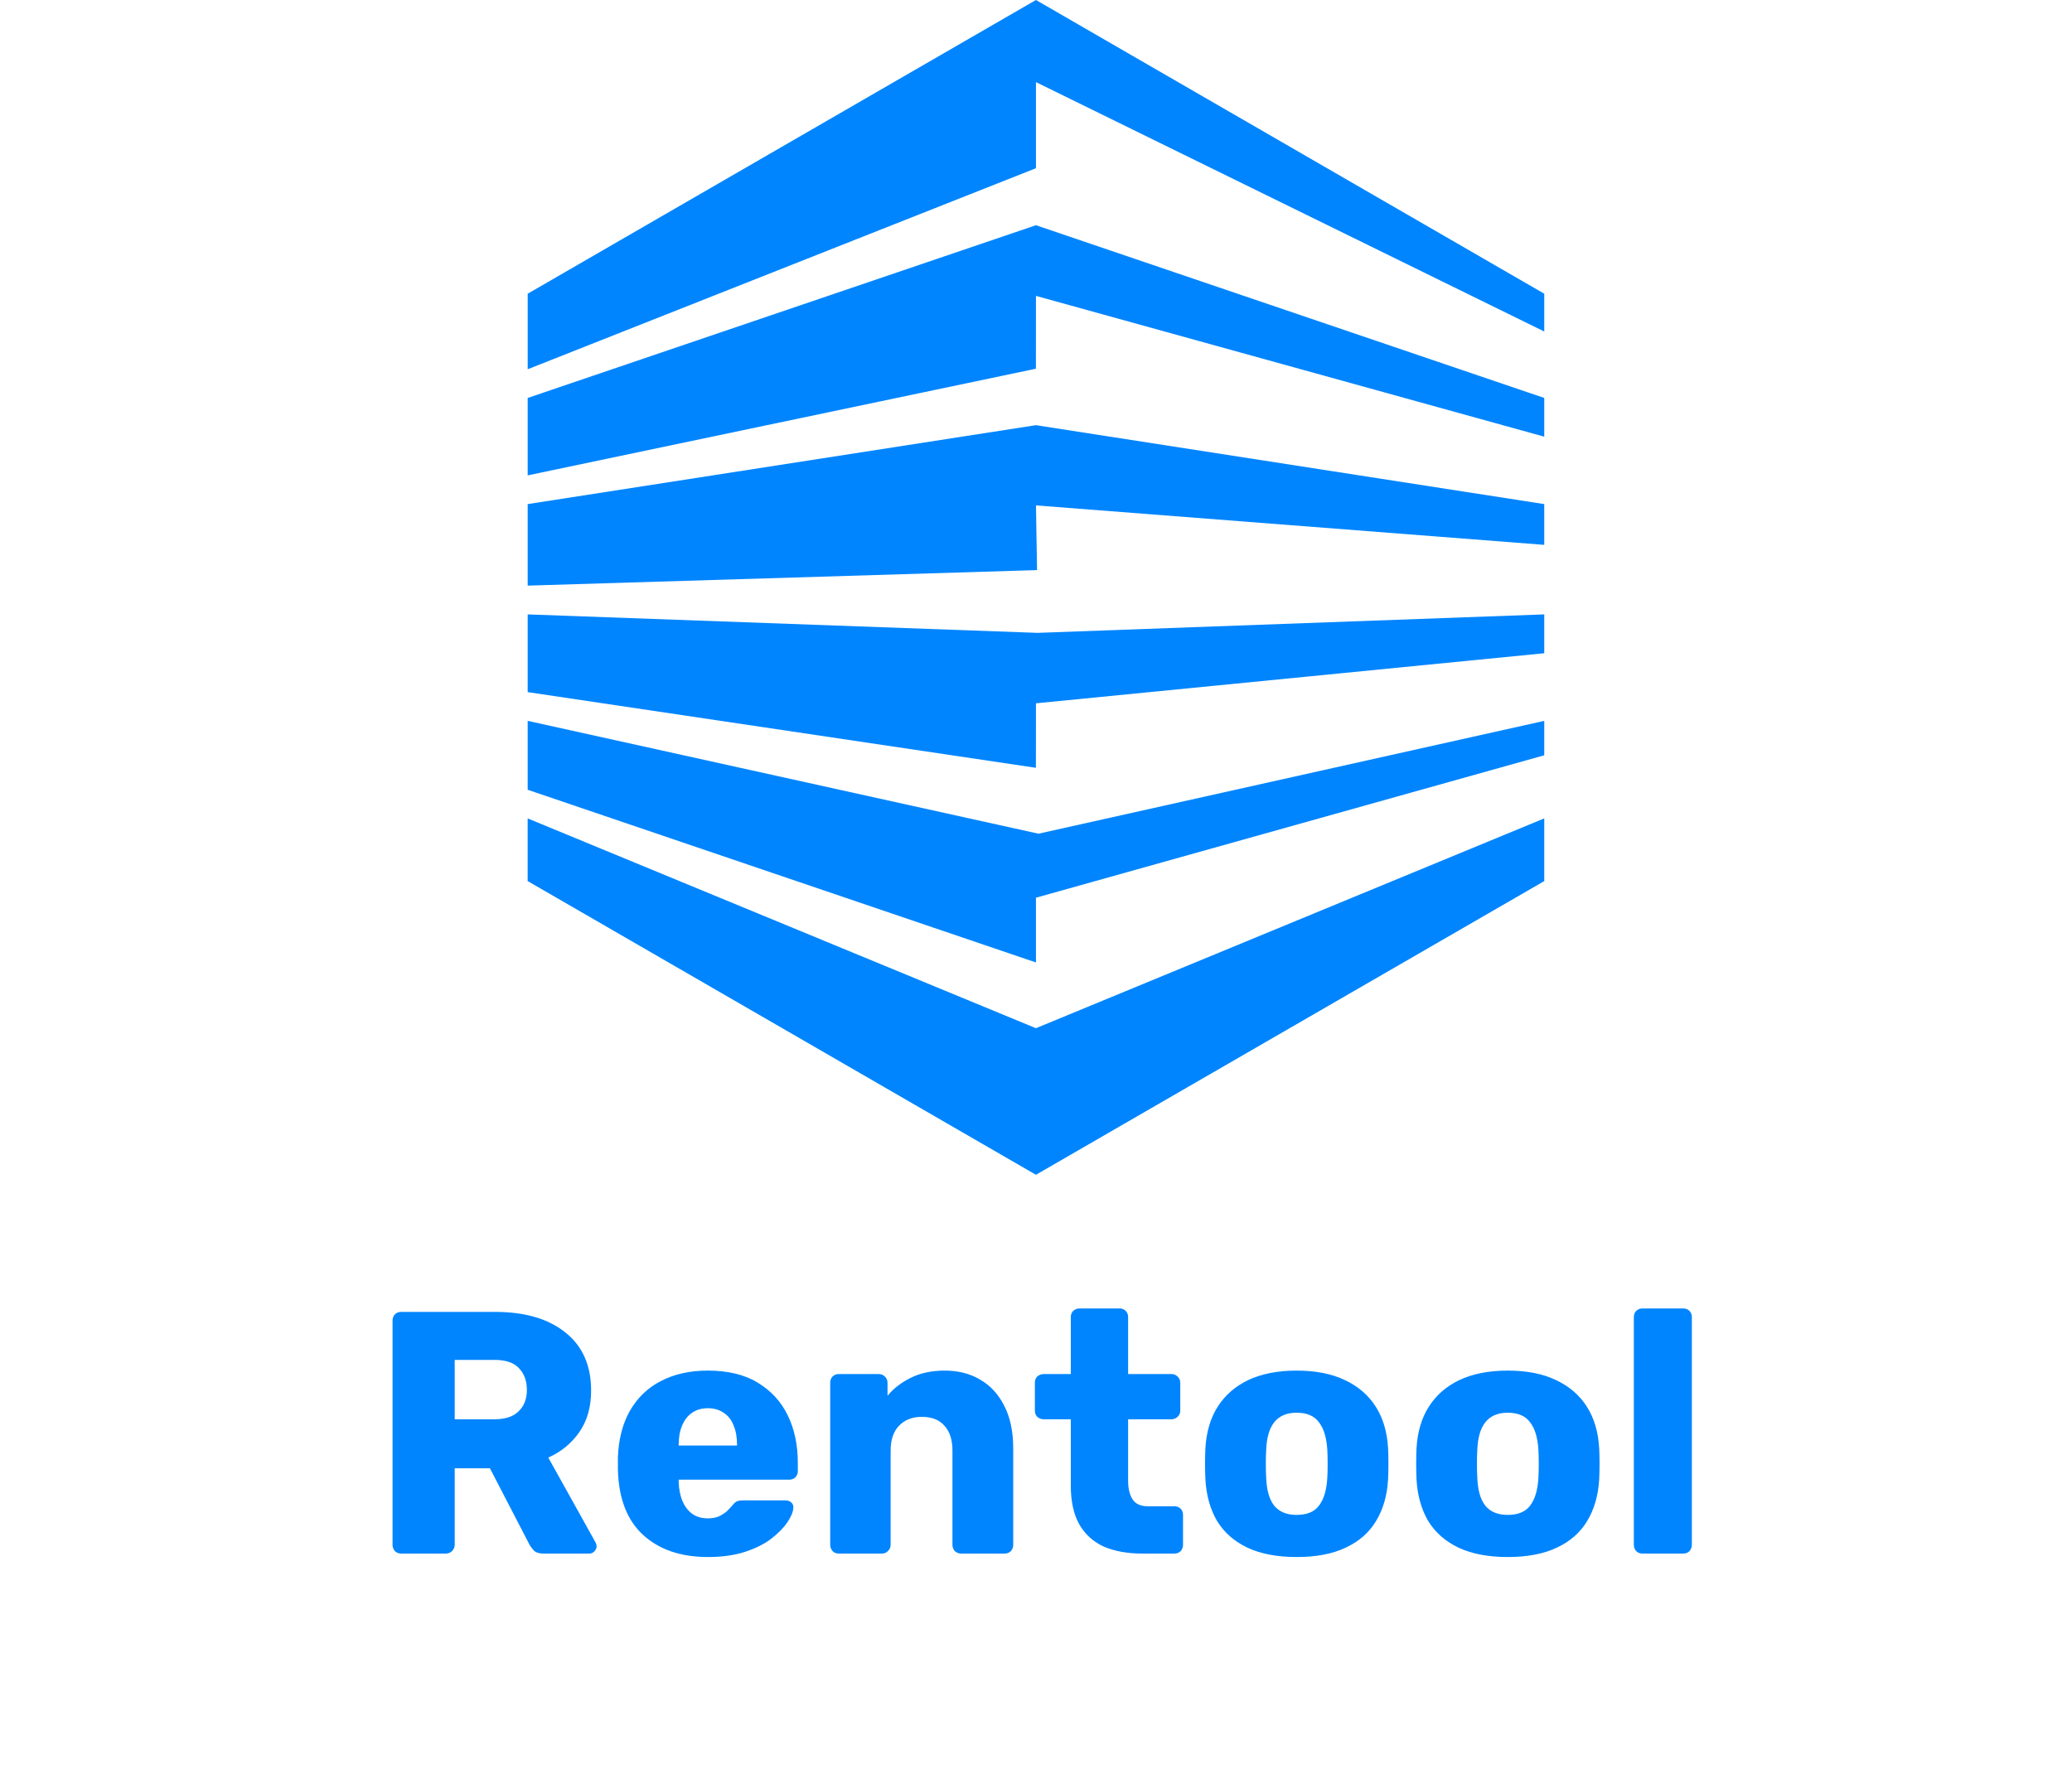
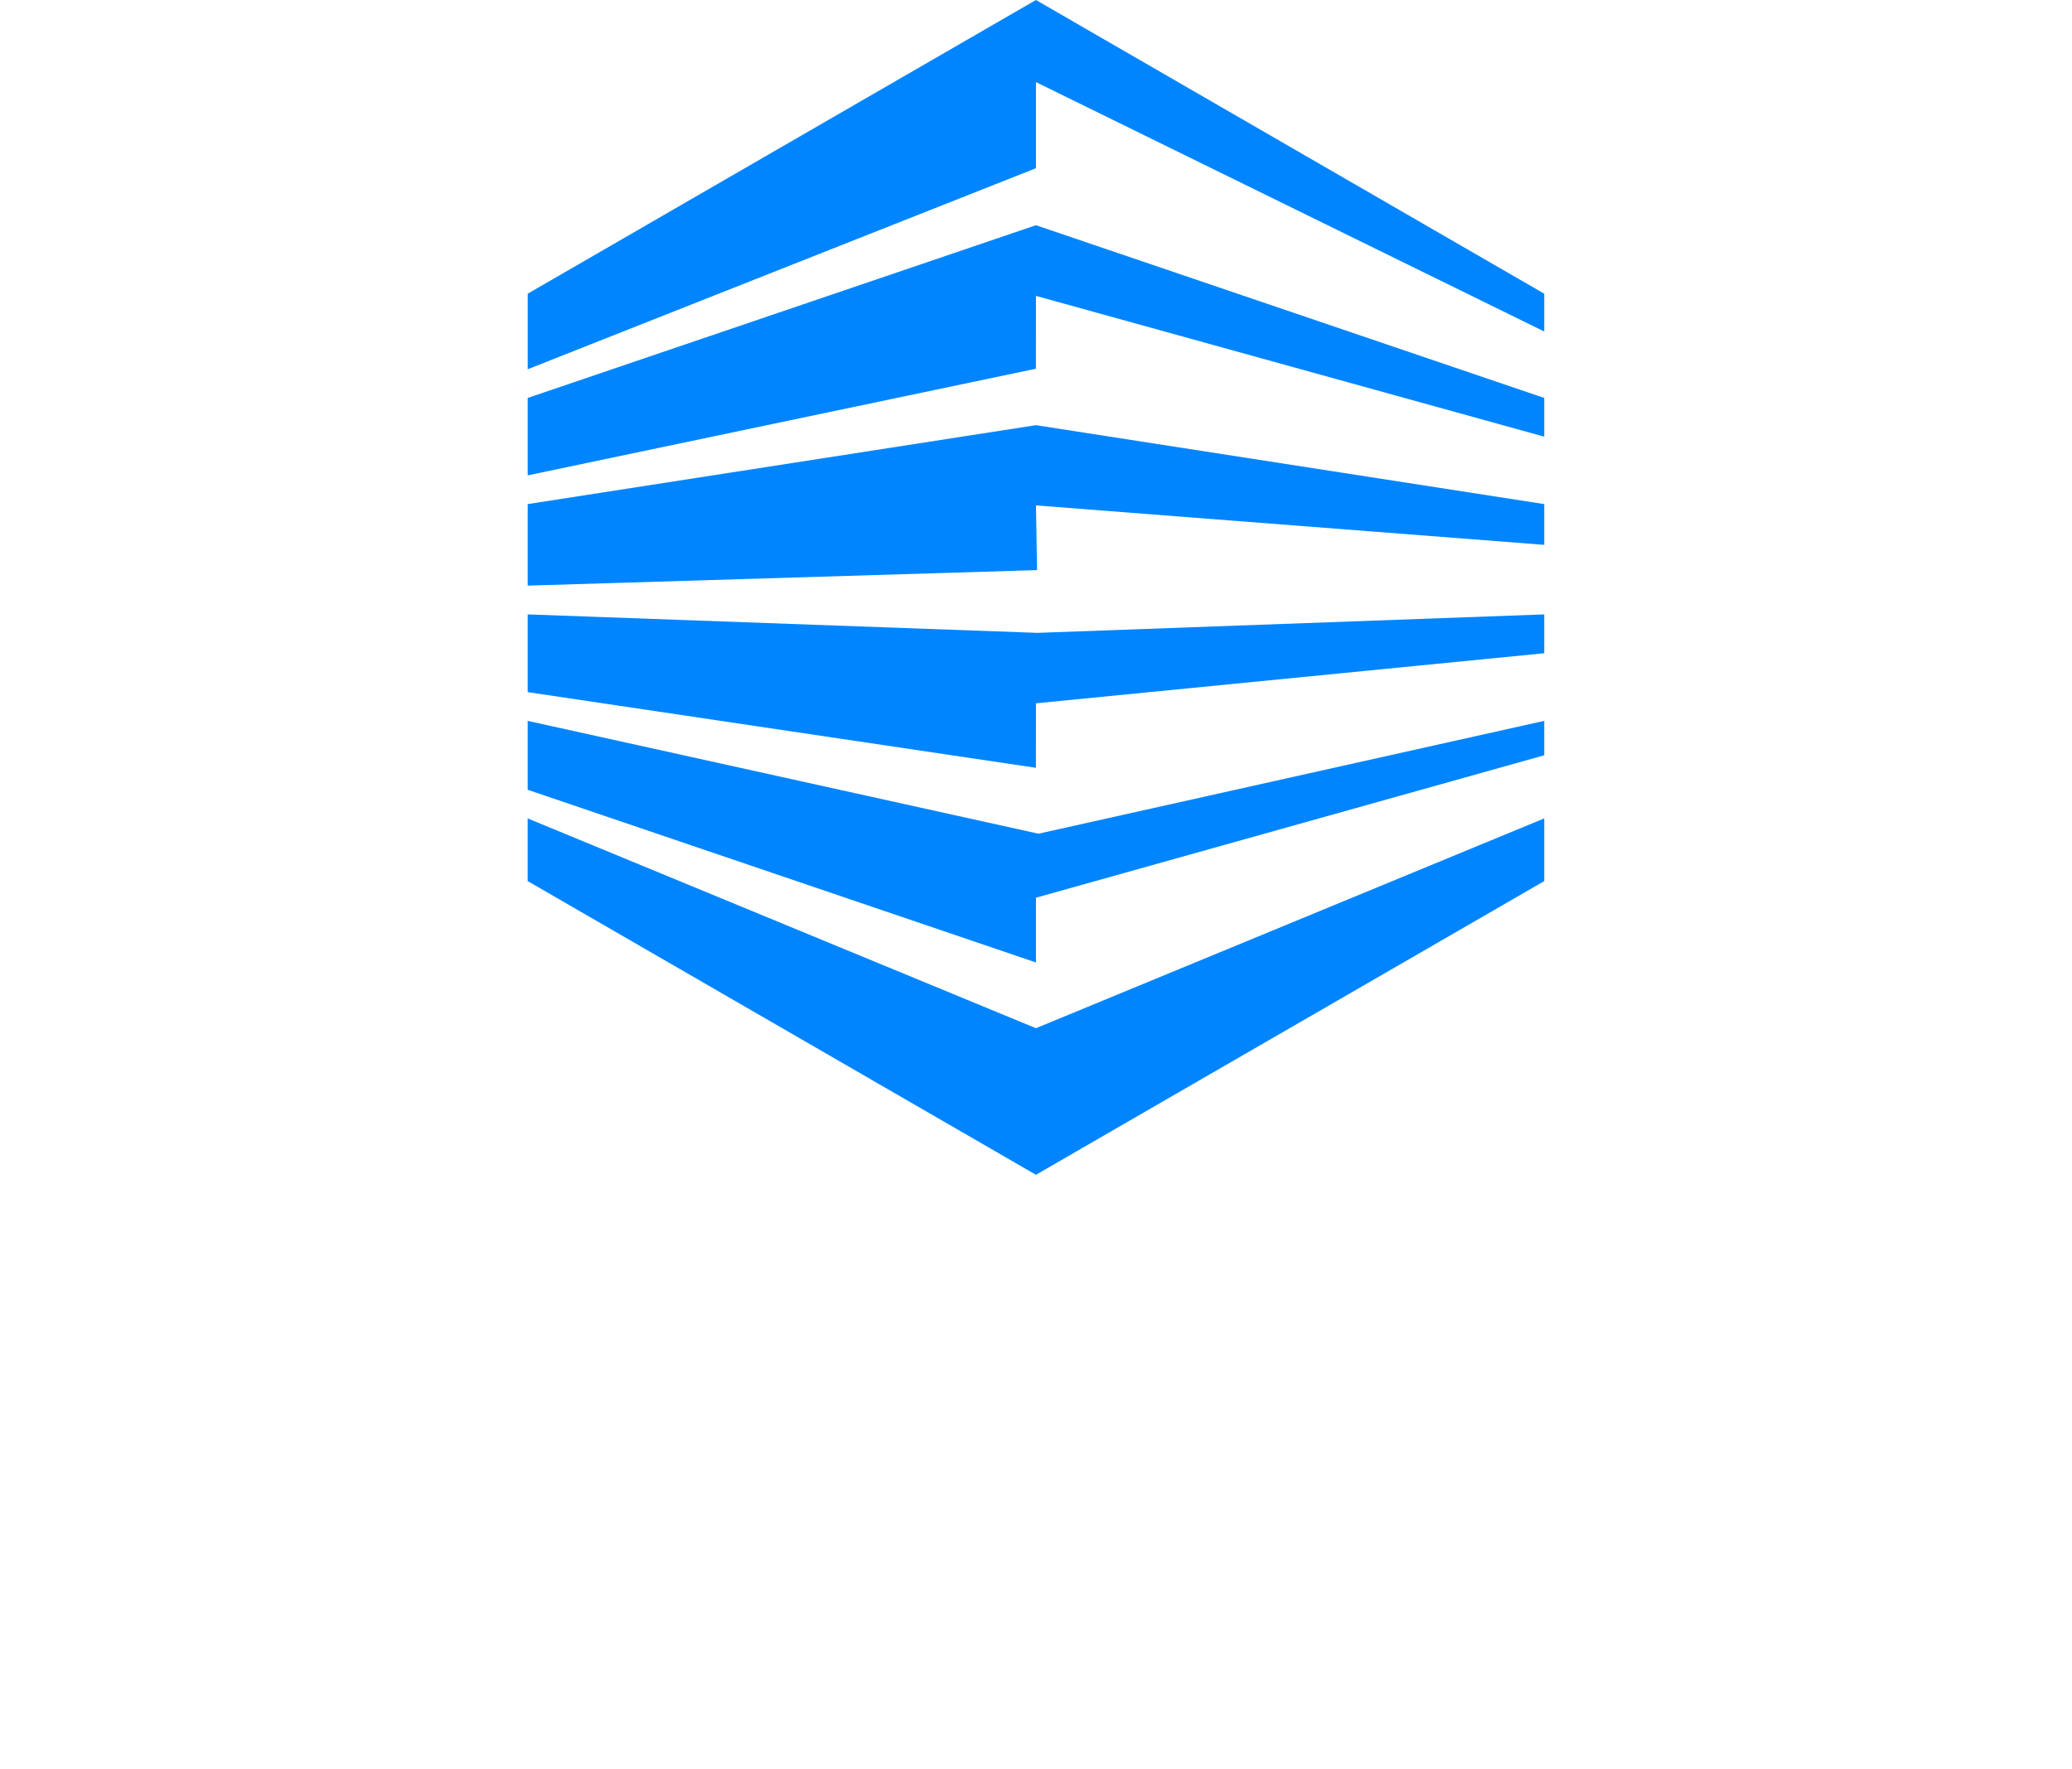
<svg xmlns="http://www.w3.org/2000/svg" width="288" height="246" viewBox="0 0 288 246" fill="none">
  <path d="M214.645 113.792V122.501L179.318 142.918L148.798 160.557L143.991 163.335L108.665 142.914L73.342 122.499V113.787L143.99 142.956L214.642 113.787V113.792H214.645ZM143.993 0L179.319 20.417L214.646 40.838V46.091L143.994 11.416V23.388L73.347 51.339V40.836L108.669 20.415L143.993 0ZM214.645 55.329V60.712L143.993 41.137L143.987 51.264L73.345 66.094V55.329L143.993 31.313L214.645 55.329ZM214.645 70.087V75.754L143.997 70.268L144.145 79.263L73.345 81.422V70.087L143.987 59.114L214.645 70.087ZM214.645 85.416V90.822L143.993 97.784L143.987 106.751L73.345 96.229V85.422L144.212 87.99L214.64 85.422L214.646 85.418L214.645 85.416ZM214.645 100.218V105.011L143.993 124.813V133.816L73.345 109.805V100.224L144.344 115.913L214.646 100.224V100.219L214.645 100.218Z" fill="#0085FE" />
-   <path d="M55.763 216C55.411 216 55.123 215.888 54.899 215.664C54.675 215.408 54.563 215.12 54.563 214.8V183.6C54.563 183.248 54.675 182.96 54.899 182.736C55.123 182.512 55.411 182.4 55.763 182.4H68.819C72.979 182.4 76.243 183.36 78.611 185.28C80.979 187.168 82.163 189.856 82.163 193.344C82.163 195.616 81.619 197.536 80.531 199.104C79.443 200.672 78.003 201.856 76.211 202.656L82.787 214.464C82.883 214.656 82.931 214.832 82.931 214.992C82.931 215.248 82.819 215.488 82.595 215.712C82.403 215.904 82.179 216 81.923 216H75.539C74.931 216 74.483 215.856 74.195 215.568C73.907 215.248 73.699 214.96 73.571 214.704L68.099 204.144H63.203V214.8C63.203 215.12 63.075 215.408 62.819 215.664C62.595 215.888 62.307 216 61.955 216H55.763ZM63.203 197.328H68.723C70.227 197.328 71.347 196.96 72.083 196.224C72.851 195.488 73.235 194.496 73.235 193.248C73.235 192 72.867 190.992 72.131 190.224C71.427 189.456 70.291 189.072 68.723 189.072H63.203V197.328ZM98.415 216.48C94.638 216.48 91.63 215.456 89.391 213.408C87.15 211.36 85.983 208.32 85.886 204.288C85.886 204.064 85.886 203.776 85.886 203.424C85.886 203.072 85.886 202.8 85.886 202.608C85.983 200.08 86.543 197.92 87.567 196.128C88.623 194.304 90.062 192.928 91.886 192C93.743 191.04 95.903 190.56 98.367 190.56C101.183 190.56 103.503 191.12 105.327 192.24C107.183 193.36 108.575 194.88 109.503 196.8C110.431 198.72 110.895 200.912 110.895 203.376V204.528C110.895 204.88 110.783 205.168 110.559 205.392C110.335 205.616 110.047 205.728 109.695 205.728H94.335C94.335 205.76 94.335 205.808 94.335 205.872C94.335 205.936 94.335 206 94.335 206.064C94.367 206.992 94.526 207.84 94.814 208.608C95.135 209.376 95.582 209.984 96.159 210.432C96.766 210.88 97.502 211.104 98.367 211.104C99.007 211.104 99.534 211.008 99.951 210.816C100.399 210.592 100.767 210.352 101.055 210.096C101.343 209.808 101.567 209.568 101.727 209.376C102.015 209.024 102.239 208.816 102.399 208.752C102.591 208.656 102.879 208.608 103.263 208.608H109.215C109.535 208.608 109.791 208.704 109.983 208.896C110.207 209.088 110.303 209.344 110.271 209.664C110.239 210.208 109.967 210.864 109.455 211.632C108.943 212.4 108.191 213.168 107.199 213.936C106.239 214.672 105.023 215.28 103.551 215.76C102.079 216.24 100.367 216.48 98.415 216.48ZM94.335 200.976H102.447V200.88C102.447 199.824 102.287 198.928 101.967 198.192C101.679 197.424 101.215 196.832 100.575 196.416C99.966 196 99.231 195.792 98.367 195.792C97.534 195.792 96.814 196 96.207 196.416C95.599 196.832 95.135 197.424 94.814 198.192C94.495 198.928 94.335 199.824 94.335 200.88V200.976ZM116.595 216C116.243 216 115.955 215.888 115.73 215.664C115.507 215.408 115.395 215.12 115.395 214.8V192.24C115.395 191.888 115.507 191.6 115.73 191.376C115.955 191.152 116.243 191.04 116.595 191.04H122.115C122.467 191.04 122.755 191.152 122.979 191.376C123.235 191.6 123.363 191.888 123.363 192.24V194.064C124.163 193.072 125.235 192.24 126.579 191.568C127.923 190.896 129.507 190.56 131.331 190.56C133.187 190.56 134.819 190.976 136.227 191.808C137.667 192.64 138.787 193.856 139.587 195.456C140.419 197.056 140.835 199.04 140.835 201.408V214.8C140.835 215.12 140.723 215.408 140.499 215.664C140.275 215.888 139.987 216 139.635 216H133.587C133.267 216 132.979 215.888 132.723 215.664C132.499 215.408 132.387 215.12 132.387 214.8V201.696C132.387 200.192 132.019 199.04 131.283 198.24C130.579 197.408 129.523 196.992 128.115 196.992C126.803 196.992 125.747 197.408 124.947 198.24C124.179 199.04 123.795 200.192 123.795 201.696V214.8C123.795 215.12 123.667 215.408 123.411 215.664C123.187 215.888 122.915 216 122.595 216H116.595ZM158.772 216C156.724 216 154.948 215.68 153.444 215.04C151.972 214.368 150.836 213.344 150.036 211.968C149.236 210.56 148.836 208.752 148.836 206.544V197.328H145.092C144.74 197.328 144.436 197.216 144.18 196.992C143.956 196.768 143.844 196.48 143.844 196.128V192.24C143.844 191.888 143.956 191.6 144.18 191.376C144.436 191.152 144.74 191.04 145.092 191.04H148.836V183.12C148.836 182.768 148.948 182.48 149.172 182.256C149.428 182.032 149.716 181.92 150.036 181.92H155.604C155.956 181.92 156.244 182.032 156.468 182.256C156.692 182.48 156.804 182.768 156.804 183.12V191.04H162.804C163.156 191.04 163.444 191.152 163.668 191.376C163.924 191.6 164.052 191.888 164.052 192.24V196.128C164.052 196.48 163.924 196.768 163.668 196.992C163.444 197.216 163.156 197.328 162.804 197.328H156.804V205.872C156.804 206.96 157.012 207.824 157.428 208.464C157.844 209.104 158.548 209.424 159.54 209.424H163.236C163.588 209.424 163.876 209.536 164.1 209.76C164.324 209.984 164.436 210.272 164.436 210.624V214.8C164.436 215.12 164.324 215.408 164.1 215.664C163.876 215.888 163.588 216 163.236 216H158.772ZM180.218 216.48C177.53 216.48 175.258 216.048 173.402 215.184C171.578 214.32 170.17 213.088 169.178 211.488C168.218 209.856 167.674 207.92 167.546 205.68C167.514 205.04 167.498 204.32 167.498 203.52C167.498 202.688 167.514 201.968 167.546 201.36C167.674 199.088 168.25 197.152 169.274 195.552C170.298 193.952 171.722 192.72 173.546 191.856C175.402 190.992 177.626 190.56 180.218 190.56C182.842 190.56 185.066 190.992 186.89 191.856C188.746 192.72 190.186 193.952 191.21 195.552C192.234 197.152 192.81 199.088 192.938 201.36C192.97 201.968 192.986 202.688 192.986 203.52C192.986 204.32 192.97 205.04 192.938 205.68C192.81 207.92 192.25 209.856 191.258 211.488C190.298 213.088 188.89 214.32 187.034 215.184C185.21 216.048 182.938 216.48 180.218 216.48ZM180.218 210.624C181.658 210.624 182.698 210.192 183.338 209.328C184.01 208.464 184.394 207.168 184.49 205.44C184.522 204.96 184.538 204.32 184.538 203.52C184.538 202.72 184.522 202.08 184.49 201.6C184.394 199.904 184.01 198.624 183.338 197.76C182.698 196.864 181.658 196.416 180.218 196.416C178.842 196.416 177.802 196.864 177.098 197.76C176.426 198.624 176.058 199.904 175.994 201.6C175.962 202.08 175.946 202.72 175.946 203.52C175.946 204.32 175.962 204.96 175.994 205.44C176.058 207.168 176.426 208.464 177.098 209.328C177.802 210.192 178.842 210.624 180.218 210.624ZM209.562 216.48C206.874 216.48 204.602 216.048 202.746 215.184C200.922 214.32 199.514 213.088 198.522 211.488C197.562 209.856 197.018 207.92 196.89 205.68C196.858 205.04 196.842 204.32 196.842 203.52C196.842 202.688 196.858 201.968 196.89 201.36C197.018 199.088 197.594 197.152 198.618 195.552C199.642 193.952 201.066 192.72 202.89 191.856C204.746 190.992 206.97 190.56 209.562 190.56C212.186 190.56 214.41 190.992 216.234 191.856C218.09 192.72 219.53 193.952 220.554 195.552C221.578 197.152 222.154 199.088 222.282 201.36C222.314 201.968 222.33 202.688 222.33 203.52C222.33 204.32 222.314 205.04 222.282 205.68C222.154 207.92 221.594 209.856 220.602 211.488C219.642 213.088 218.234 214.32 216.378 215.184C214.554 216.048 212.282 216.48 209.562 216.48ZM209.562 210.624C211.002 210.624 212.042 210.192 212.682 209.328C213.354 208.464 213.738 207.168 213.834 205.44C213.866 204.96 213.882 204.32 213.882 203.52C213.882 202.72 213.866 202.08 213.834 201.6C213.738 199.904 213.354 198.624 212.682 197.76C212.042 196.864 211.002 196.416 209.562 196.416C208.186 196.416 207.146 196.864 206.442 197.76C205.77 198.624 205.402 199.904 205.338 201.6C205.306 202.08 205.29 202.72 205.29 203.52C205.29 204.32 205.306 204.96 205.338 205.44C205.402 207.168 205.77 208.464 206.442 209.328C207.146 210.192 208.186 210.624 209.562 210.624ZM228.298 216C227.946 216 227.658 215.888 227.434 215.664C227.21 215.408 227.098 215.12 227.098 214.8V183.12C227.098 182.768 227.21 182.48 227.434 182.256C227.658 182.032 227.946 181.92 228.298 181.92H233.962C234.314 181.92 234.602 182.032 234.826 182.256C235.05 182.48 235.162 182.768 235.162 183.12V214.8C235.162 215.12 235.05 215.408 234.826 215.664C234.602 215.888 234.314 216 233.962 216H228.298Z" fill="#0085FE" />
</svg>